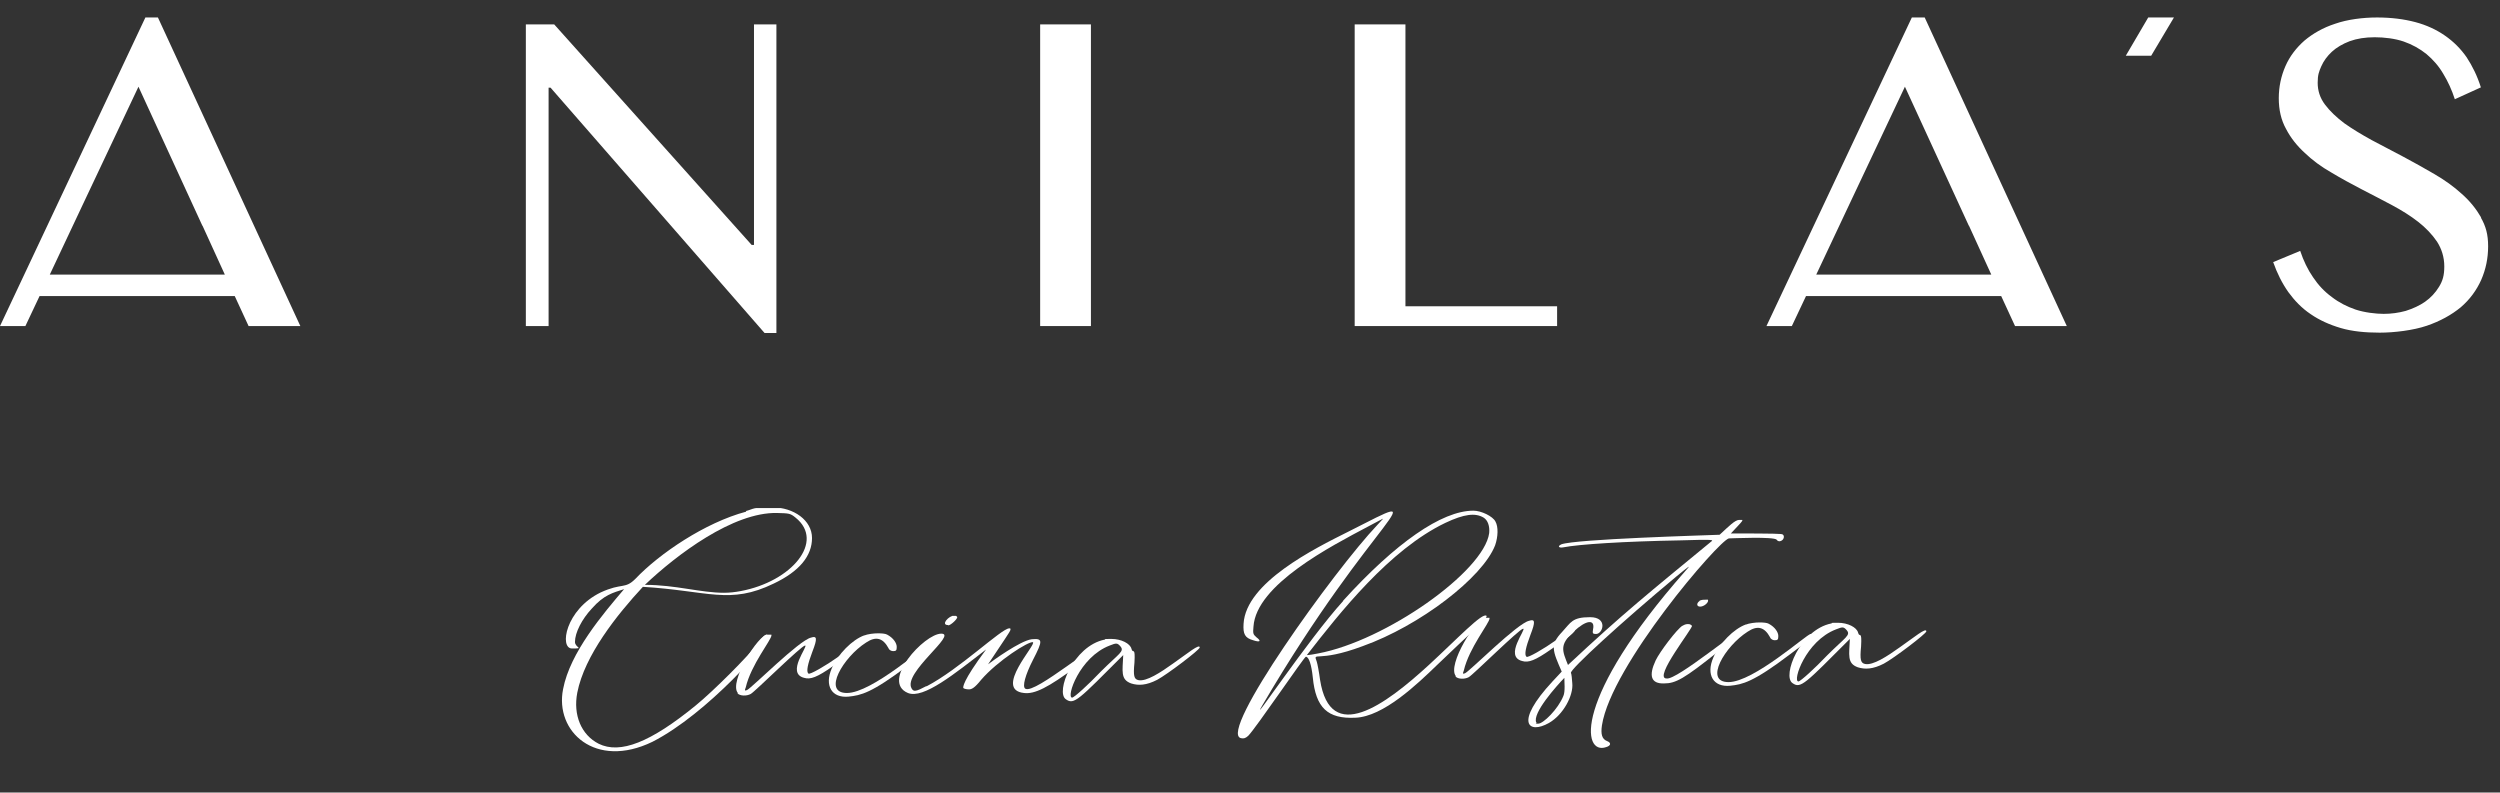
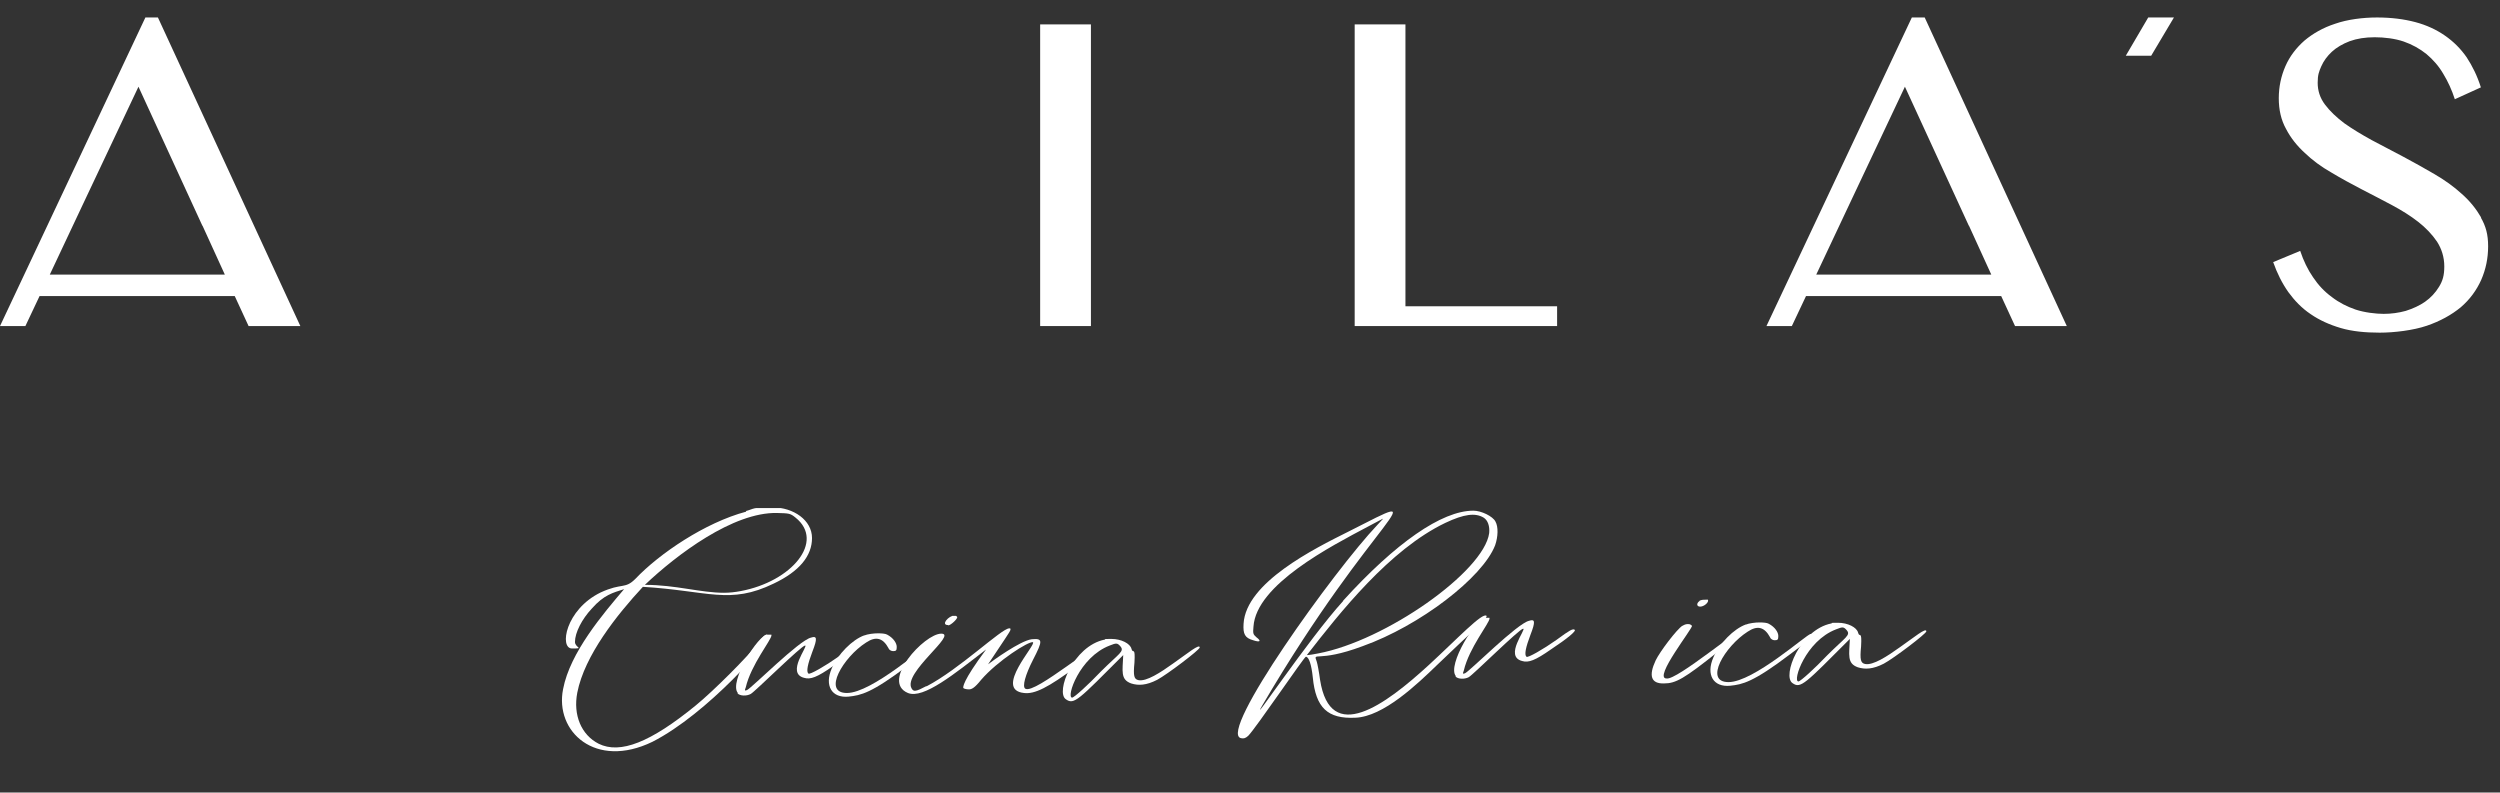
<svg xmlns="http://www.w3.org/2000/svg" id="Layer_1" version="1.1" viewBox="0 0 758.3 240.4">
  <rect x="0" y="0" width="758.3" height="240.4" fill="#333333" stroke="none" />
  <defs>
    <style>
      .st0 {
        fill: none;
      }

      .st1 {
        clip-path: url(#clippath-10);
      }

      .st2 {
        clip-path: url(#clippath-1);
      }

      .st3 {
        clip-path: url(#clippath-3);
      }

      .st4 {
        clip-path: url(#clippath-4);
      }

      .st5 {
        clip-path: url(#clippath-2);
      }

      .st6 {
        clip-path: url(#clippath-7);
      }

      .st7 {
        clip-path: url(#clippath-6);
      }

      .st8 {
        clip-path: url(#clippath-9);
      }

      .st9 {
        clip-path: url(#clippath-8);
      }

      .st10 {
        clip-path: url(#clippath-5);
      }

      .st11 {
        fill: #fff;
      }

      .st12 {
        clip-path: url(#clippath);
      }
    </style>
    <clipPath id="clippath">
      <path class="st0" d="M195.6,177.4c9.7-9.2,26.8-22.1,40.1-21.8,3.7.1,4,.1,5.6,1.4,9,7.2-1.1,19.4-16.7,22.3-1.6.3-3.3.5-5,.5-7.1,0-14.7-2.4-23.9-2.4M226.3,155.2c-12.4,3.3-26.3,12.7-33.6,20.4-3.2,3.2-4,1.1-10.5,4.1-10.7,5.2-12.6,17-8.7,17s.9-.2.9-2c0-2.8,2.1-6.9,5.1-10.1,3.7-4.2,6.4-4.8,9.8-5.9-6.3,7.4-16.4,19.2-18.5,30.3-2.6,12.9,9.8,24.4,27.1,16,16.7-8.5,36-30.7,35.2-32.1-.6-.9-1.4-.2-3.3,2.3-2.7,3.7-13.5,14.5-18.8,18.8-13.7,11.2-22.9,14.8-29.4,11.6-5.3-2.7-7.8-8.7-6.5-15.5,2.2-11.3,12.1-23.7,19.9-32.1,19.9,1.2,26.3,5.5,39.7-1,7.8-3.7,11.6-8.4,11.6-13.8s-5.6-9.3-12-9.3-5.4.4-8,1.1v.2Z" />
    </clipPath>
    <clipPath id="clippath-1">
      <path class="st0" d="M336.6,195.8c2-.8,2.3-.8,3.2.2,1.4,1.6-.3,2.1-5.9,7.7-3.7,3.9-8.1,7.9-8.7,7.9-1.9,0,2.2-12.3,11.4-15.8M335.1,194c-9.6,1.9-15,16-11.8,18.1,2.5,1.8,3.8.2,17.4-13.4-.2,4.9-.9,7.4,2.4,8.6,2.2.7,4.6.6,7.9-1.1,3-1.6,12.9-9.1,12.9-9.8,0-1.3-3.7,1.8-8,4.8-3.9,2.8-8.2,5.6-10.6,5.1-1.3-.3-1.6-1.2-1.2-5.3.3-5.2-.5-2.5-.9-4.2-.4-1.6-3.1-3-6.1-3s-1.4,0-2,.2h0Z" />
    </clipPath>
    <clipPath id="clippath-2">
      <path class="st0" d="M262.2,192.7c-3.7,1.3-8.1,5.8-9.9,10-2.3,5.3,0,9.1,5.1,8.6,3.7-.4,6.9-1,18.1-9.5,1.5-1.2,8.5-6,6.3-6.2-1.1,0-17.3,14.6-24.9,14.6s-1.1-10.9,5.8-15.3c3-2,5.1-1.4,6.8,1.7.2.6.9.9,1.4.9.9,0,1.1-.2,1.1-1.3s-1-2.7-2.9-3.7c-.5-.3-1.6-.4-2.8-.4s-3.1.2-4.3.7h.2Z" />
    </clipPath>
    <clipPath id="clippath-3">
      <path class="st0" d="M223.7,210.3c.7.8,2.7.9,4,.2s15.4-14.7,16.5-14.7-5.9,8.4-.3,9.8c1.9.6,4-.2,8.7-3.5,5-3.3,7.9-5.7,7.2-6-.6-.3-1.3.1-5.5,3.1-3.8,2.7-8.8,5.6-9.1,5.1-.7-.6-.2-2.9,1.2-6.6,1.6-4.1,1.4-4.9-.4-4.3-3.6.8-17.8,15.1-19.4,15.9-.7.3-.8.2-.4-.8,1.6-6.9,7.8-14.4,7.8-15.8s-.6-.3-1.1-.3c-2.9,0-11.9,14.5-9.1,17.8h0Z" />
    </clipPath>
    <clipPath id="clippath-4">
      <path class="st0" d="M281,208.1c-3.2,1.7-3.9,1.8-4.5.7-2.7-4.7,14.1-16.6,9-16.6s-18.5,14.5-10.1,18c4.7,1.9,14.1-5.8,23.7-13.2-7.3,9.8-7,11.5-6.9,11.7.2.2.9.4,1.7.4s1.7-.4,3.7-2.9c5-5.8,14.5-11.8,15.7-11.4,1.2.6-12,14.4-2.7,15.4,3.2.4,7.3-1.6,16-8.1,7.2-5.6,8.1-6.2,8.1-6.6,0-1.5-5.4,2.6-11.1,6.6-5.4,3.8-11.1,7.7-12.6,6.8-1-.6,0-4.2,2.3-8.7,3.1-6,3-6.6-.4-6.3-3.5.5-11.8,6.5-13.2,7.6,4.6-7,6.8-10,6.8-10.5s-.1-.4-.4-.4c-2.3,0-15.1,12.4-25.1,17.6M287.6,189.7c.8,0,3.1-2.2,2.7-2.6-.2-.3-.5-.4-.8-.4-1.7,0-4.3,2.9-1.9,2.9h0Z" />
    </clipPath>
    <clipPath id="clippath-5">
      <path class="st0" d="M396.4,198.7c10.1-13,25.1-32,42-40.1,5.7-2.7,9.1-3.1,11.6-1.6,1.3.8,1.9,2.6,1.7,4.7-1.6,11.7-31.5,32.7-51.9,36.5-1.5.3-2.8.5-3.2.5s-.1,0-.1,0M407.4,182.3c-10.7,11.8-28.8,39-24.6,31.8,34.4-58.7,54.7-67.3,26.1-52.8-10.2,5.1-31,15.4-31.7,27.9-.2,3.1.4,4.3,2.9,5,2.1.7,2.6.3,1-.9-1-.9-1.1-1.1-.9-3.2.8-12.8,23.7-24.5,34.6-30.3,6-3.1,5.3-3.2,3-.6-13.1,13.8-48.5,63.1-41.4,64.7.9.2,1.4,0,2.2-.7,2.3-2.3,17-24,17.5-24,.9,0,1.7,2.4,2.1,6.3.9,9.2,4.5,12.6,12.9,12.2,8.5-.3,18.8-10.2,24.8-16,9.5-9.2,15.5-14.2,15-14.9-1.2-1.2-8.7,6.8-17.5,14.9-13.3,12.2-29.9,24.4-33,4.5-.3-2.3-.8-4.9-1-5.5-1.2-3.3,0,.5,13.9-4.7,17.4-6.2,36.4-20.8,40.2-30.6.9-2.6,1-5.6.1-7.2-.8-1.6-4.3-3.3-6.7-3.3-9.6,0-23.6,9.8-39.5,27.3h0Z" />
    </clipPath>
    <clipPath id="clippath-6">
      <path class="st0" d="M556.9,190.9c2-.8,2.3-.8,3.2.2,1.4,1.6-.3,2.1-5.9,7.7-3.7,3.9-8.1,7.9-8.7,7.9-1.9,0,2.2-12.3,11.4-15.8M555.5,189.1c-9.6,1.9-15,16-11.8,18.1,2.5,1.8,3.8.2,17.4-13.4-.2,4.9-.9,7.4,2.4,8.6,2.2.7,4.6.6,7.9-1.1,3-1.6,12.9-9.1,12.9-9.8,0-1.3-3.7,1.8-8,4.8-3.9,2.8-8.2,5.6-10.6,5.1-1.3-.3-1.6-1.2-1.2-5.3.3-5.2-.5-2.5-.9-4.2-.4-1.6-3.1-3-6.1-3s-1.4,0-2,.2h0Z" />
    </clipPath>
    <clipPath id="clippath-7">
      <path class="st0" d="M529.6,189.4c-3.7,1.3-8.1,5.8-9.9,10-2.3,5.3,0,9.1,5.1,8.6,3.7-.4,6.9-1,18.1-9.5,1.5-1.2,8.5-6,6.3-6.2-1.1,0-17.3,14.6-24.9,14.6s-1.1-10.9,5.8-15.3c3-2,5.1-1.4,6.8,1.7.2.6.9.9,1.4.9.9,0,1.1-.2,1.1-1.3s-1-2.7-2.9-3.7c-.5-.3-1.6-.4-2.8-.4s-3.1.2-4.3.7h.2Z" />
    </clipPath>
    <clipPath id="clippath-8">
      <path class="st0" d="M510.3,189.8c-1.7,1.1-6.8,7.8-8.1,10.5-2.2,4.7-1.4,7.1,2.5,7,3.6,0,6.1-1.4,16.5-9.7,8.4-6.5,10.6-7.7,8.8-7.7s-21.4,16.5-24.5,15.9c-4.2,0,8.2-15.5,7.7-16s-.8-.5-1.3-.5-1.1.2-1.5.5M515.5,182.3c-1,.7-.9,1.7.2,1.7s2.4-1.1,2.4-1.8-.3-.3-.8-.3-1.4,0-1.9.4h0Z" />
    </clipPath>
    <clipPath id="clippath-9">
      <path class="st0" d="M441.5,205.2c.7.8,2.7.9,4,.2,1.3-.7,15.4-14.7,16.5-14.7s-5.9,8.4-.3,9.8c1.9.6,4-.2,8.7-3.5,5-3.3,7.9-5.7,7.2-6-.6-.3-1.3,0-5.5,3.1-3.8,2.7-8.8,5.6-9.1,5.1-.7-.6-.2-2.9,1.2-6.6,1.6-4.1,1.4-4.9-.4-4.3-3.6.8-17.8,15.1-19.4,15.9-.7.3-.8.2-.4-.8,1.6-6.9,7.8-14.4,7.8-15.8s-.6-.3-1.1-.3c-2.9,0-11.9,14.5-9.1,17.8h-.1Z" />
    </clipPath>
    <clipPath id="clippath-10">
-       <path class="st0" d="M466,219.2c-1.4-2.8,6.3-11.3,8.5-13.6,0,1.1.3,4.2-.3,5.5-1.6,4-6.1,8.4-7.6,8.4s-.4,0-.5-.3M527.5,157.7c-1.2,0-3.1,1.9-5.9,4.5-4.8.2-43.5,1.3-48,2.9-1.3.6-.8,1.2.7.9,4.5-.9,18.5-1.8,35.5-2.1,9.8-.3,10.1-.2,9.2.4-18.7,15.4-26.5,21.6-43.4,37.4-1.7-4.3-2.7-6.1,1.7-10.1,3.8-3.6,6.6-3.9,5.9-.7-.2,1.2-.1,1.4.9,1.4,2.1,0,3.7-5.1-1.8-5.1s-5.8,1.6-8.5,4.5c-3.7,3.9-2.9,5.6-.1,12l-2.8,3c-11.7,12.6-7.3,16.1-1.1,12.6,4.4-2.5,7.5-8.4,7.1-12.1-.1-1.3-.2-2.7-.4-3.1-.4-1,15.6-15.6,31.8-29.1,4.5-3.7,4.7-3.8,2.8-1.7-34.1,38.7-31.2,55.9-23.9,53.3,1.4-.4,1.6-1.3.3-1.8-1.6-.6-2-2.1-1.6-4.8,2.8-18.1,35.4-56,38.5-56.7.8,0,13.6-.6,14.5.4.2.4.8.6,1.2.4,1-.3,1.3-1.6.6-2-.2-.2-2.2-.3-15.7-.3,3.9-4.2,4.2-4.2,2.6-4.2h0Z" />
-     </clipPath>
+       </clipPath>
  </defs>
  <g class="st12">
    <rect class="st11" x="168.3" y="154.1" width="82" height="79.3" />
  </g>
  <g class="st2">
    <rect class="st11" x="320.1" y="193.8" width="43.9" height="20.1" />
  </g>
  <g class="st5">
    <rect class="st11" x="250" y="192.1" width="34.1" height="19.8" />
  </g>
  <g class="st3">
    <rect class="st11" x="221" y="192.5" width="39.5" height="18.7" />
  </g>
  <g class="st4">
    <rect class="st11" x="267.1" y="186.8" width="67.7" height="25.4" />
  </g>
  <g class="st10">
    <rect class="st11" x="369.3" y="146.8" width="85.2" height="79.4" />
  </g>
  <g class="st7">
    <rect class="st11" x="540.5" y="188.9" width="43.9" height="20.1" />
  </g>
  <g class="st6">
    <rect class="st11" x="517.3" y="188.8" width="34.1" height="19.8" />
  </g>
  <g class="st9">
    <rect class="st11" x="499.9" y="181.9" width="31.7" height="25.4" />
  </g>
  <g class="st8">
    <rect class="st11" x="438.8" y="187.4" width="39.5" height="18.7" />
  </g>
  <g class="st1">
    <rect class="st11" x="459.3" y="157.7" width="82.3" height="71.5" />
  </g>
  <rect class="st11" x="315.5" y="7.4" width="15.4" height="91.5" />
  <path class="st11" d="M44.1,5.3L0,98.9h7.7l4.3-9.1h59.2l4.2,9.1h15.7L47.9,5.3h-3.9,0ZM61.4,68.4l6.8,14.9H15.1l9.8-20.8h0l17.1-36.2,19.4,42.2h0Z" />
-   <polygon class="st11" points="228.7 74.3 228 74.3 168.1 7.4 159.5 7.4 159.5 98.9 166.4 98.9 166.4 26.6 167 26.6 231.9 101 235.5 101 235.5 7.4 228.7 7.4 228.7 74.3" />
  <g>
    <path class="st11" d="M752.6,66c-1.5-2.6-3.4-5-5.9-7.2-2.4-2.2-5.2-4.2-8.3-6s-6.3-3.6-9.5-5.3-6.4-3.4-9.5-5c-3.1-1.7-5.9-3.4-8.3-5.1-2.4-1.8-4.4-3.7-5.9-5.7s-2.2-4.2-2.2-6.6.4-3.4,1.1-5c.7-1.6,1.8-3.1,3.2-4.4,1.4-1.3,3.3-2.4,5.4-3.2,2.2-.8,4.7-1.2,7.6-1.2s6.2.4,8.8,1.3c2.6.9,4.9,2.2,6.9,3.8,2,1.7,3.7,3.6,5.1,6,1.4,2.3,2.6,4.9,3.5,7.7l7.9-3.6c-1.1-3.5-2.6-6.5-4.3-9.1-1.8-2.6-4-4.8-6.6-6.6s-5.6-3.2-9-4.1-7.3-1.4-11.6-1.4-9,.6-12.7,1.9c-3.7,1.2-6.8,3-9.3,5.1-2.5,2.2-4.5,4.8-5.8,7.8s-2,6.2-2,9.7.7,6.6,2.2,9.3c1.4,2.7,3.3,5.1,5.7,7.3,2.3,2.2,5,4.2,8,5.9,3,1.8,6.1,3.5,9.2,5.1,3.1,1.6,6.2,3.2,9.2,4.8s5.7,3.3,8,5.1,4.2,3.8,5.7,6c1.4,2.2,2.2,4.7,2.2,7.5s-.5,4.4-1.6,6.2c-1.1,1.8-2.5,3.3-4.2,4.5s-3.7,2.1-5.9,2.8c-2.2.6-4.4.9-6.7.9s-5.8-.4-8.5-1.3c-2.6-.9-5-2.1-7.2-3.8-2.2-1.6-4.1-3.6-5.7-6-1.6-2.3-2.9-5-3.9-8l-8.2,3.4c1.2,3.4,2.7,6.4,4.6,9.1,1.9,2.6,4.1,4.9,6.8,6.7,2.6,1.8,5.7,3.2,9.1,4.2,3.4,1,7.4,1.4,11.8,1.4s10.2-.7,14.3-2.1,7.5-3.3,10.3-5.6c2.8-2.4,4.8-5.2,6.2-8.3,1.4-3.2,2.1-6.6,2.1-10.2s-.7-6.1-2.2-8.7" />
    <path class="st11" d="M579.9,5.3l-44.1,93.6h7.7l4.3-9.1h59.2l4.2,9.1h15.7l-43.1-93.6h-3.9ZM597.2,68.4l6.8,14.9h-53.1l9.8-20.8h0l17.1-36.2,19.4,42.2h0Z" />
    <polygon class="st11" points="426.3 7.4 410.9 7.4 410.9 98.9 472.3 98.9 472.3 92.9 426.3 92.9 426.3 7.4" />
    <polygon class="st11" points="644.8 16.9 652.5 16.9 659.4 5.3 651.6 5.3 644.8 16.9" />
  </g>
</svg>